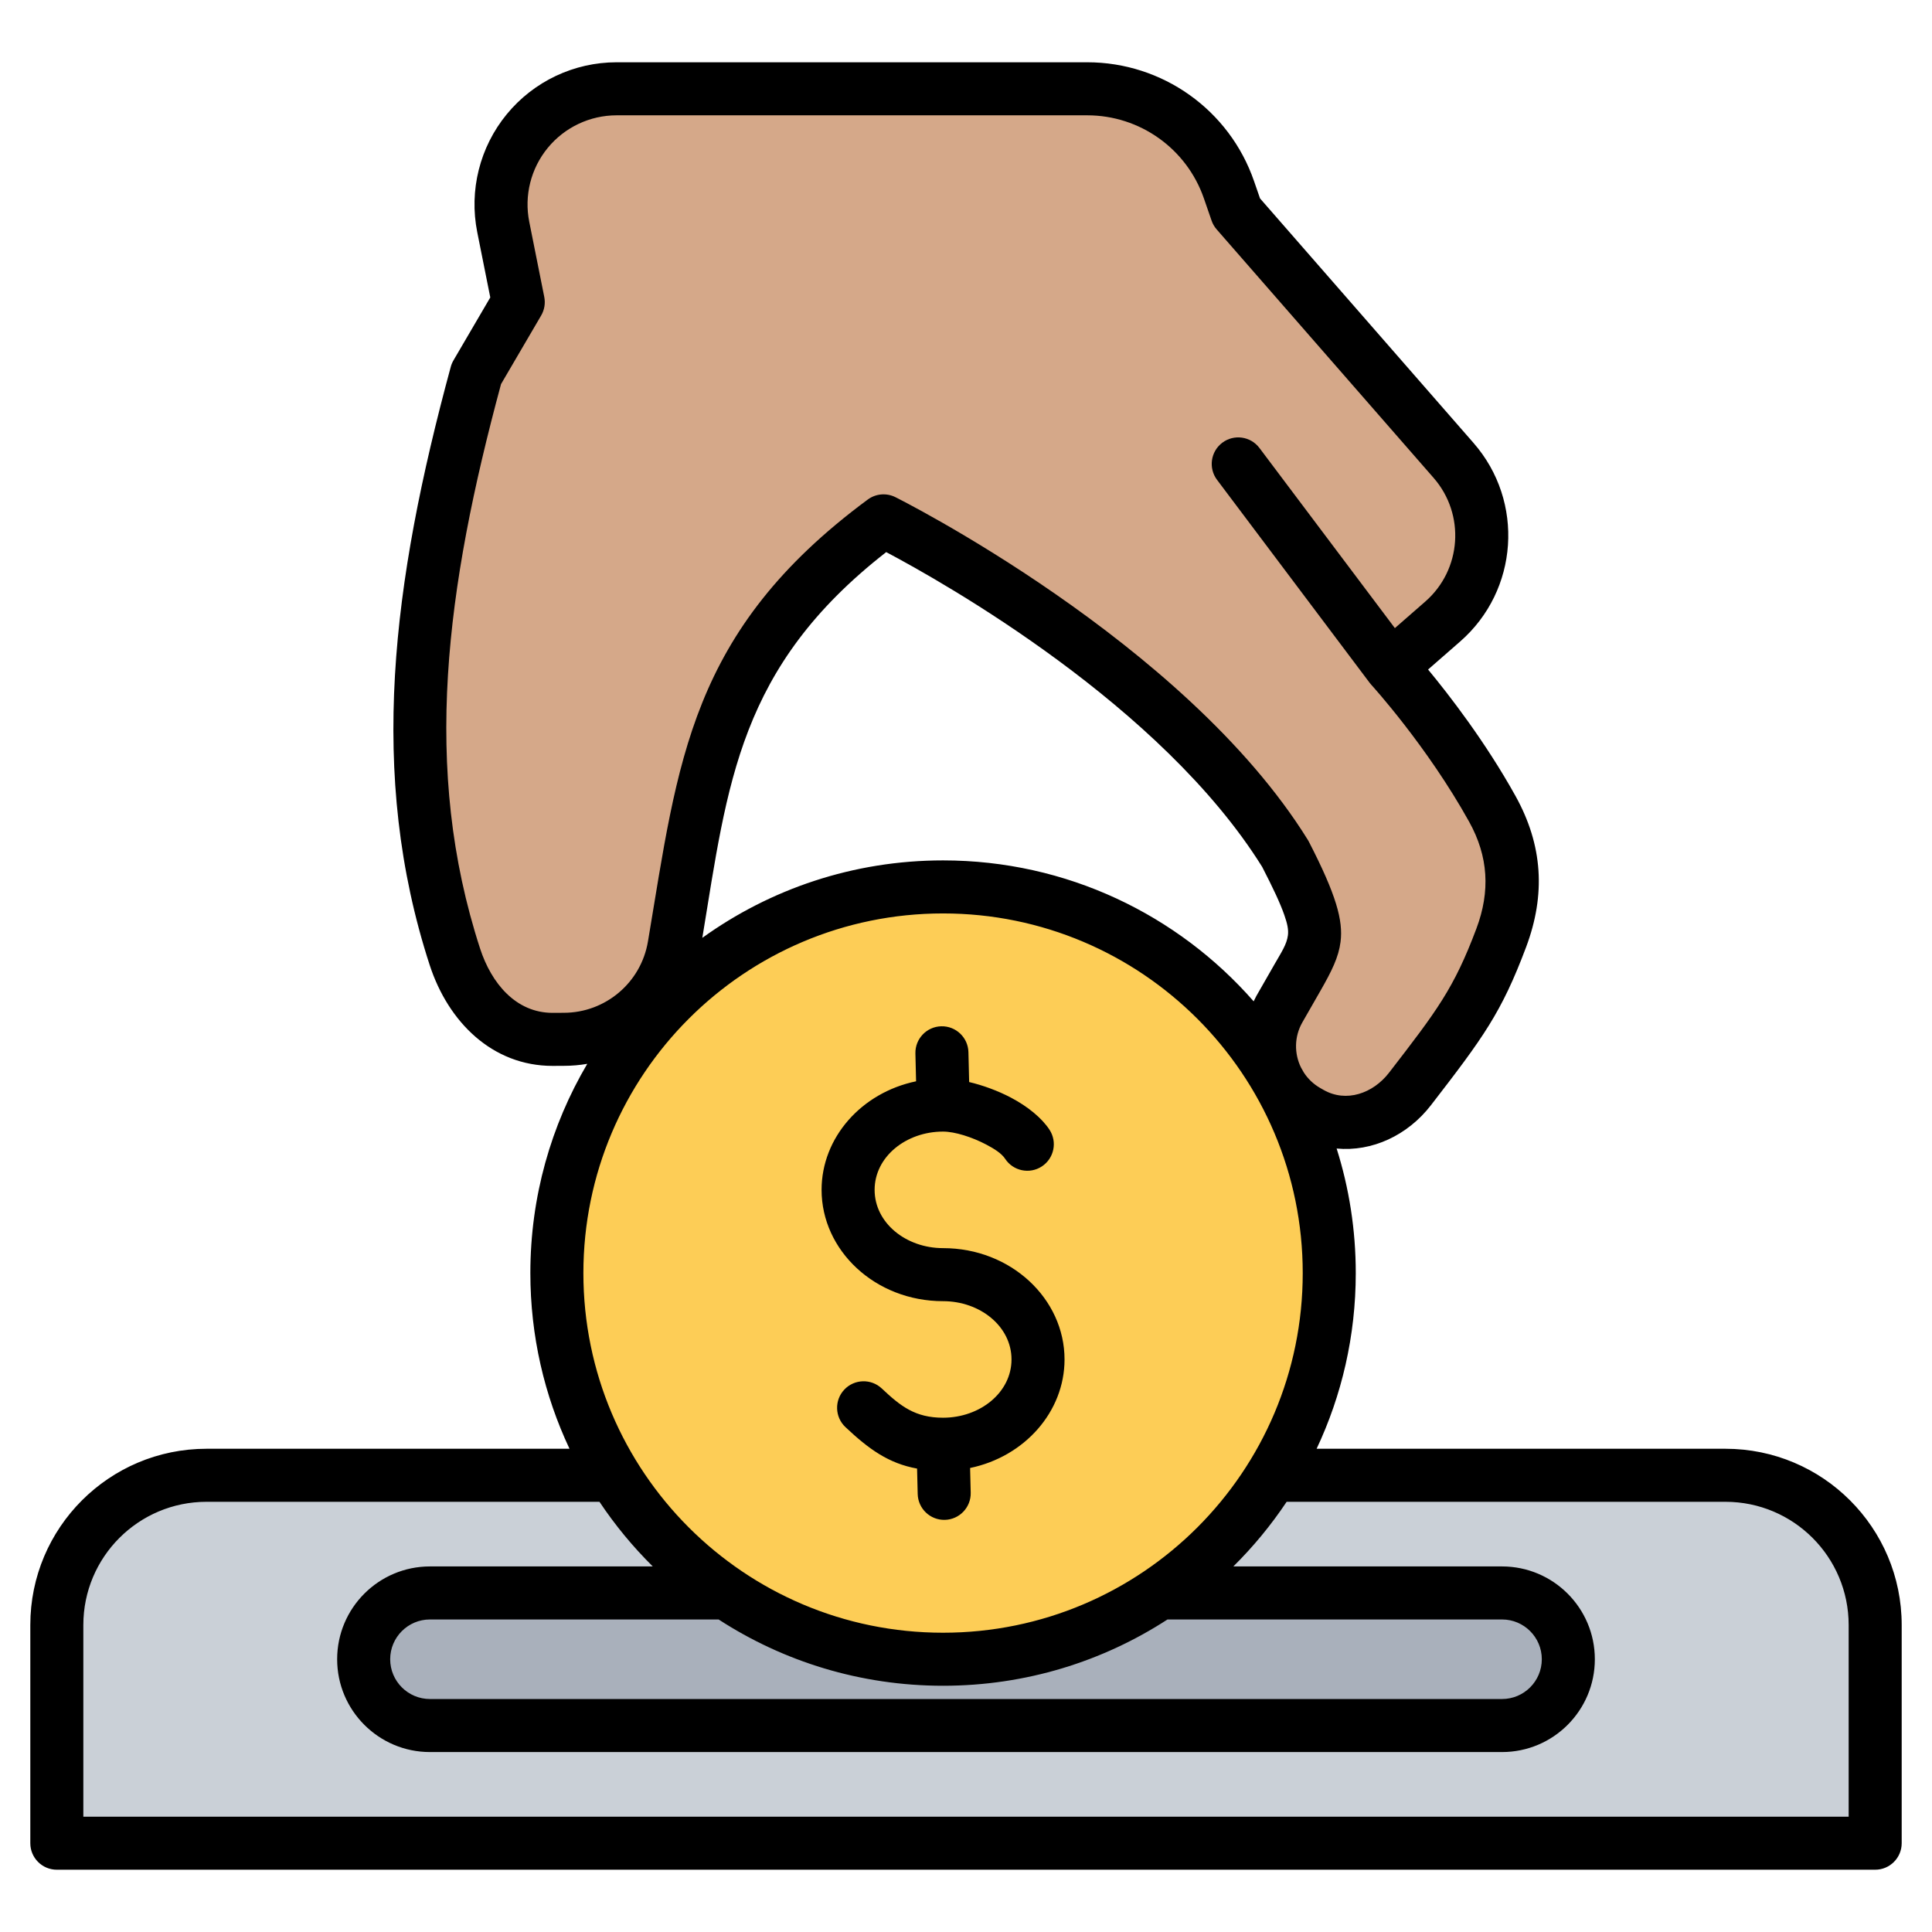
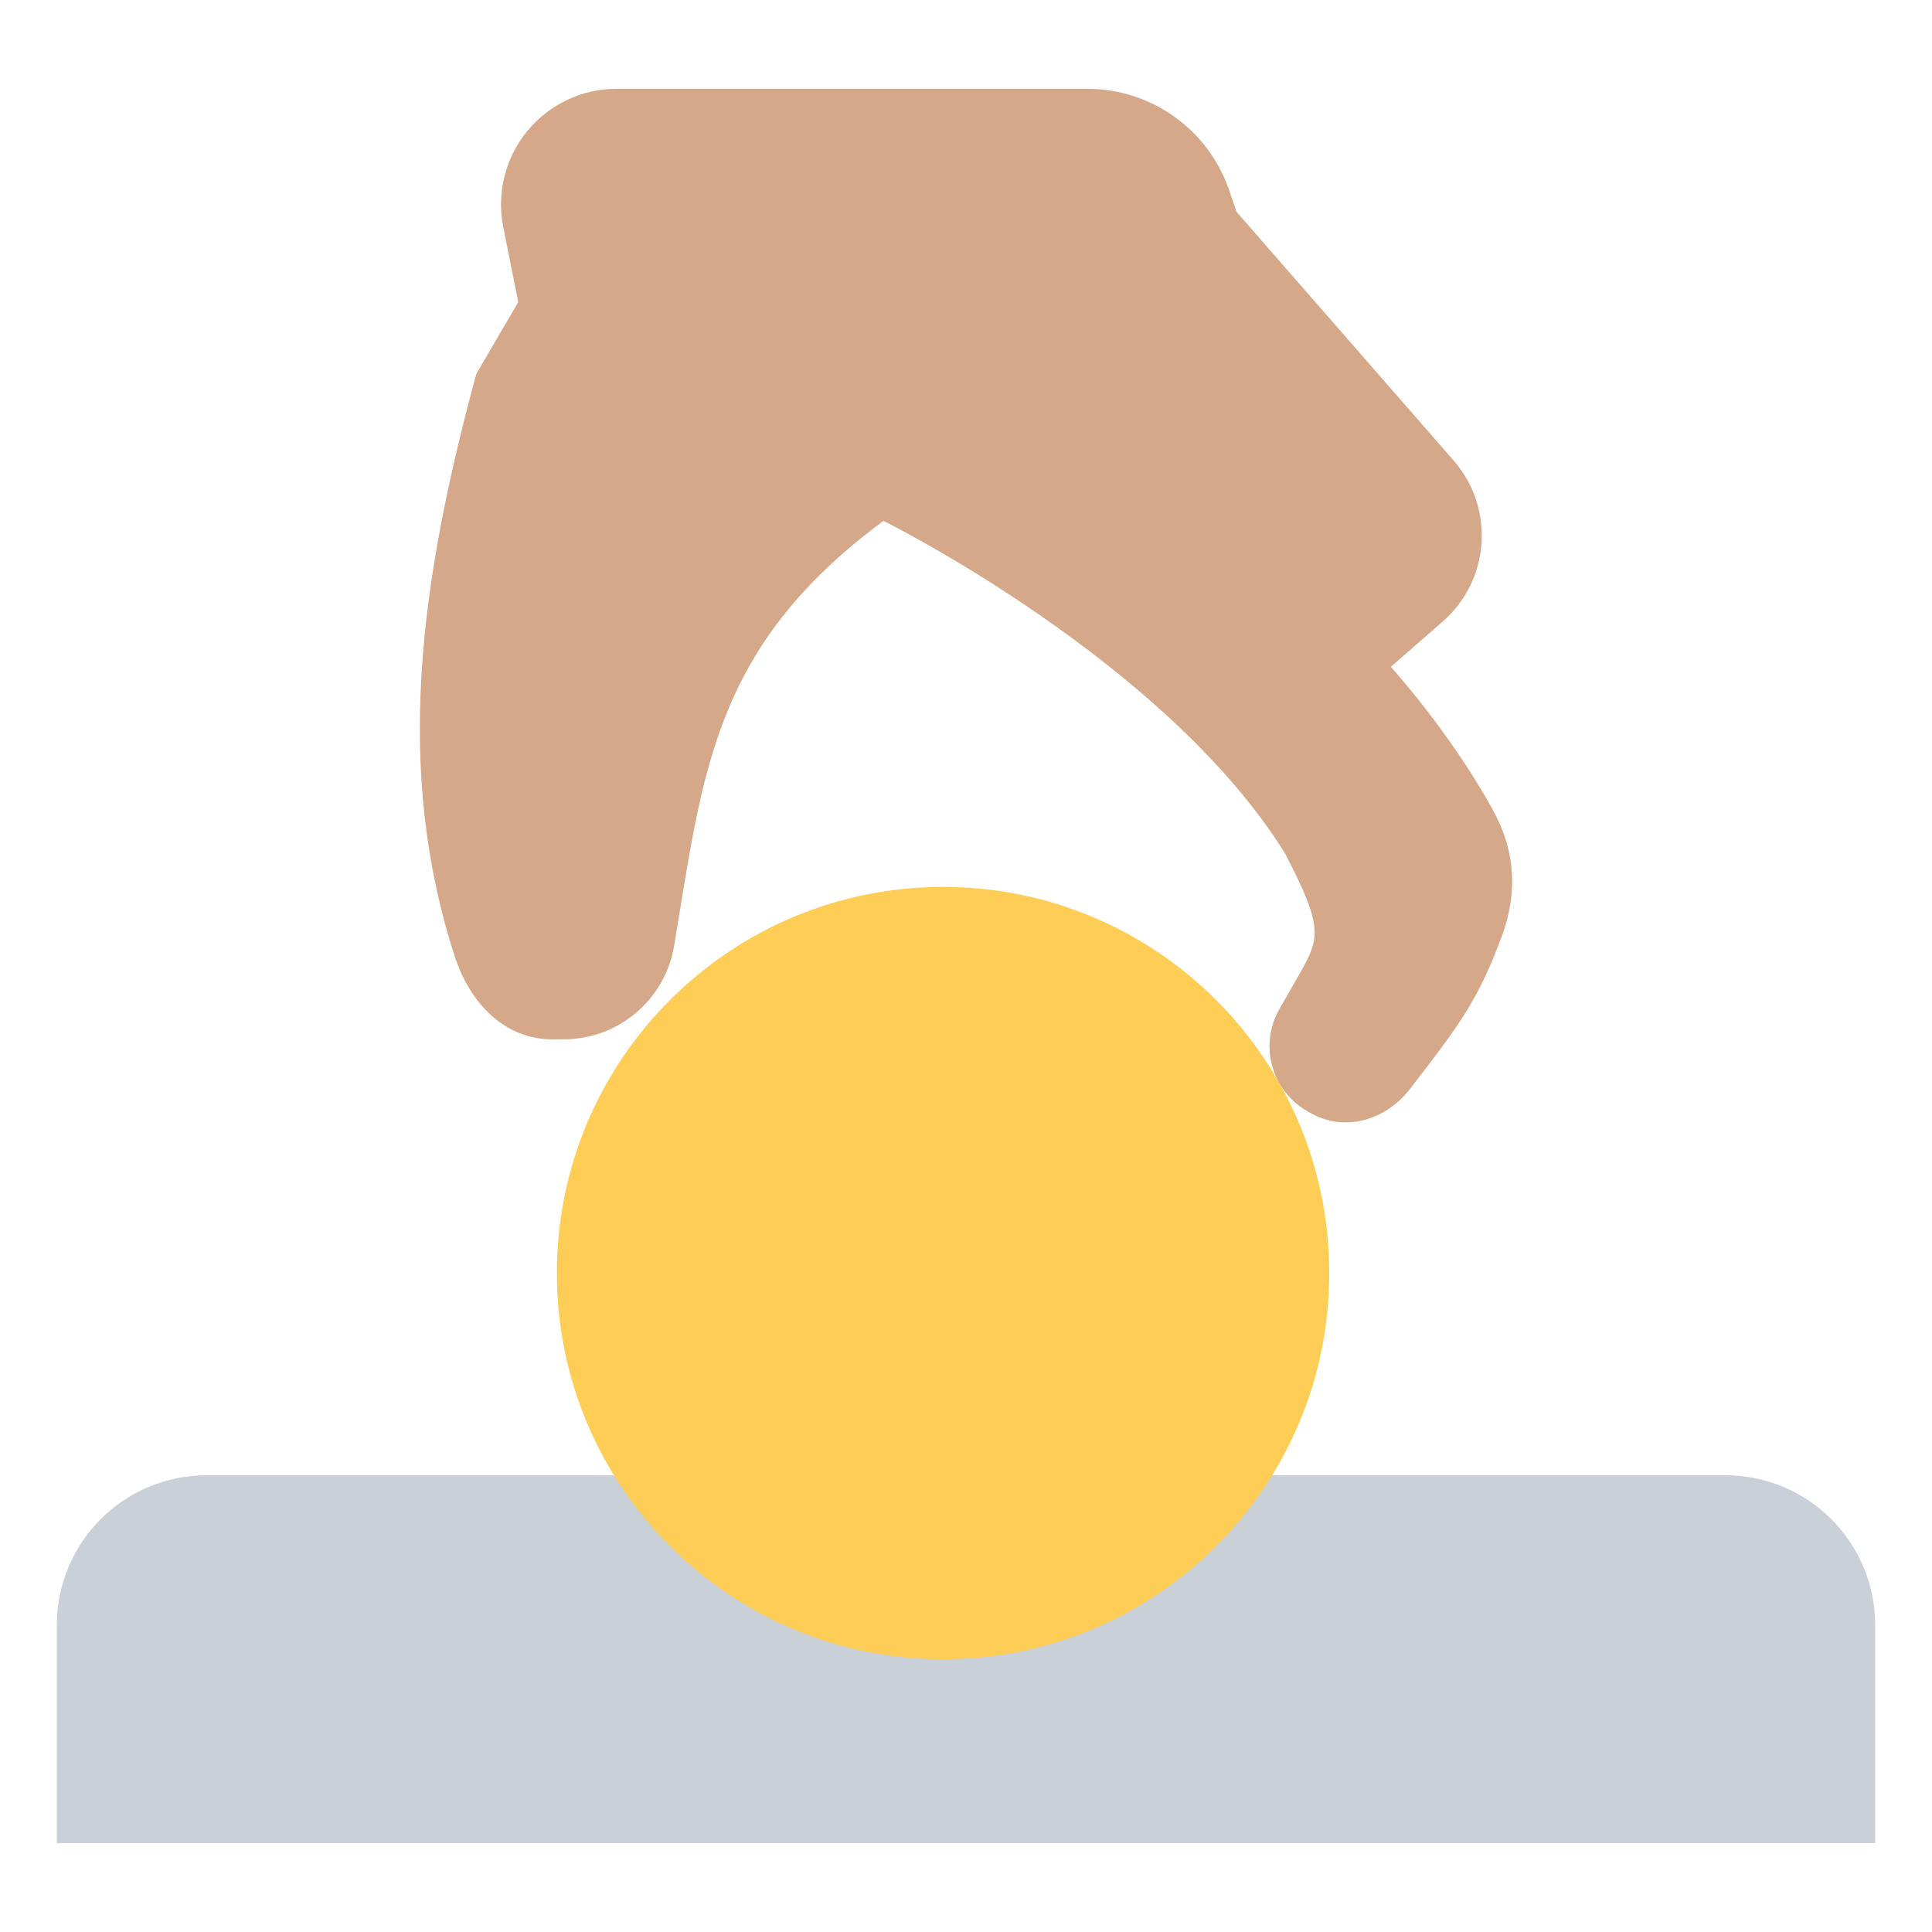
<svg xmlns="http://www.w3.org/2000/svg" clip-rule="evenodd" fill-rule="evenodd" stroke-linejoin="round" stroke-miterlimit="2" viewBox="0 0 510 510">
  <g>
    <g>
      <g>
        <path d="m342.517 258.018c5.987-10.453 7.044-12.682-3.233-32.626-31.634-51.023-106.056-87.895-106.056-87.895-45.196 33.404-47.623 66.696-55.277 112.167-2.376 14.247-14.704 24.689-29.148 24.689-.983.016-1.963.016-2.936.016-12.767 0-21.84-9.666-25.79-21.806-15.958-49.036-9.428-98.289 5.674-153.906l11.057-18.901-3.959-19.825c-1.791-8.963.531-18.257 6.327-25.325s14.455-11.166 23.596-11.166h124.24c16.87 0 31.885 10.694 37.401 26.637l2.033 5.877 57.266 65.589c10.951 12.543 9.66 31.588-2.882 42.539l-13.685 11.948s15.208 16.634 26.789 37.485c6.148 11.069 6.813 22.194 2.363 34.048-6.23 16.592-10.871 22.776-24.095 39.897-6.381 8.262-17.246 11.507-26.305 6.318l-.856-.491c-9.451-5.413-12.724-17.462-7.311-26.912z" fill="#d5a889" />
      </g>
      <g>
        <path d="m455.471 389.437c21.831 0 39.529 17.697 39.529 39.528v57.595h-480v-57.595c0-21.831 17.698-39.528 39.529-39.528z" fill="#cad0d7" />
-         <path d="m113.5 455.498c-9.659 0-17.5-7.841-17.5-17.5 0-9.658 7.841-17.5 17.5-17.5h283c9.659 0 17.5 7.842 17.5 17.5 0 9.659-7.841 17.5-17.5 17.5z" fill="#a9b0bb" />
      </g>
      <g>
        <path d="m248.944 234.122c56.3 0 101.945 45.644 101.945 101.944s-45.645 101.932-101.945 101.932-101.944-45.632-101.944-101.932 45.644-101.944 101.944-101.944z" fill="#fdcd56" />
      </g>
    </g>
-     <path d="m347.554 382.437h107.917c25.697 0 46.529 20.831 46.529 46.528v57.595c0 3.866-3.134 7-7 7h-480c-3.866 0-7-3.134-7-7v-57.595c0-25.697 20.832-46.528 46.529-46.528h95.806c-6.629-14.069-10.335-29.787-10.335-46.371 0-20.161 5.477-39.043 15.025-55.24-2.002.344-4.054.524-6.143.527-1.009.016-2.016.016-3.015.016-15.87 0-27.536-11.55-32.447-26.64-16.371-50.307-9.918-100.847 5.575-157.906.162-.596.402-1.167.714-1.7l9.714-16.605-3.439-17.216c-2.201-11.02.654-22.446 7.779-31.135 7.126-8.689 17.771-13.727 29.009-13.727h124.24c19.854 0 37.525 12.586 44.016 31.349l1.588 4.588 56.369 64.562c13.493 15.455 11.903 38.923-3.552 52.416l-8.456 7.383c5.576 6.74 15.148 19.104 23.076 33.378 7.207 12.974 8.013 26.013 2.797 39.908-6.508 17.332-11.294 23.83-25.108 41.715-6.194 8.019-15.584 12.326-24.903 11.447 3.28 10.375 5.05 21.421 5.05 32.88 0 16.584-3.706 32.302-10.335 46.371zm-189.307 14h-103.718c-17.965 0-32.529 14.563-32.529 32.529v50.594h466v-50.595c0-17.965-14.564-32.528-32.529-32.528h-115.829c-4.108 6.158-8.826 11.874-14.069 17.061h70.927c13.522 0 24.5 10.978 24.5 24.5s-10.978 24.5-24.5 24.5h-283c-13.522 0-24.5-10.978-24.5-24.5s10.978-24.5 24.5-24.5h58.816c-5.243-5.187-9.961-10.903-14.069-17.061zm27.149-148.87c17.887-12.867 39.833-20.445 63.548-20.445 32.691 0 62.02 14.4 81.989 37.203.222-.48.463-.956.723-1.429l4.787-8.357c1.81-3.16 3.23-5.233 3.538-7.658.192-1.514-.182-3.125-.946-5.322-1.121-3.22-3.032-7.242-5.849-12.718-26.586-42.656-83.937-74.993-99.245-83.099-38.941 30.351-41.825 61.075-48.545 101.825zm122.794 179.931c-17.054 11.071-37.399 17.5-59.246 17.5-21.846 0-42.191-6.429-59.245-17.5h-76.199c-5.795 0-10.5 4.705-10.5 10.5s4.705 10.5 10.5 10.5h283c5.795 0 10.5-4.705 10.5-10.5s-4.705-10.5-10.5-10.5zm35.976-144.402c1.067 1.649 2.532 3.074 4.354 4.117l.857.491c5.982 3.427 13.07.934 17.285-4.523 12.633-16.357 17.13-22.227 23.081-38.078 3.685-9.814 3.161-19.026-1.928-28.189-11.096-19.976-25.639-35.943-25.835-36.158-.001-.001-.001-.002-.002-.002-.15-.165-.293-.337-.428-.517l-40.279-53.571c-2.322-3.088-1.7-7.48 1.388-9.801 3.088-2.322 7.48-1.7 9.802 1.388l35.753 47.551 8.012-6.995c9.63-8.408 10.621-23.031 2.213-32.662l-57.266-65.589c-.592-.678-1.048-1.464-1.342-2.315l-2.033-5.877c-4.54-13.123-16.9-21.926-30.786-21.926h-124.24c-7.044 0-13.717 3.158-18.183 8.604-4.466 5.447-6.256 12.609-4.876 19.516l3.96 19.825c.335 1.681.043 3.426-.823 4.905 0 0-10.586 18.097-10.587 18.098-14.54 53.807-20.988 101.508-5.53 149.008 2.992 9.194 9.466 16.973 19.134 16.973.935 0 1.879 0 2.824-.015.037 0 .075-.001.112-.001 11.023 0 20.43-7.968 22.243-18.841l.002-.01c7.974-47.369 10.936-81.836 58.019-116.634 2.111-1.56 4.917-1.808 7.269-.643 0 0 76.382 38.034 108.897 90.478.097.157.188.318.273.482 7.238 14.047 9.081 20.807 8.364 26.458-.507 3.995-2.298 7.65-5.279 12.854l-4.786 8.357c-2.183 3.811-2.176 8.277-.375 11.942.248.432.494.865.736 1.3zm-95.222-41.974c-52.434 0-94.944 42.51-94.944 94.944s42.51 94.932 94.944 94.932 94.945-42.498 94.945-94.932-42.51-94.944-94.945-94.944zm-7.121 44.313-.178-7.354c-.093-3.862 2.967-7.074 6.829-7.167 3.863-.094 7.074 2.966 7.167 6.829l.191 7.888c3.642.863 7.588 2.295 11.093 4.147 4.41 2.331 8.084 5.352 10.107 8.429 2.122 3.228 1.224 7.572-2.004 9.694-3.228 2.123-7.572 1.225-9.694-2.003-.954-1.451-2.871-2.643-4.95-3.742-3.796-2.006-8.34-3.446-11.44-3.446-9.776 0-18.067 6.652-18.067 15.383s8.291 15.382 18.067 15.382c17.92 0 32.068 13.38 32.068 29.383 0 13.793-10.53 25.657-24.928 28.654l.159 6.525c.095 3.862-2.964 7.075-6.827 7.169-3.862.094-7.074-2.965-7.168-6.827l-.164-6.71c-7.535-1.368-12.752-5.15-18.913-10.953-2.812-2.649-2.945-7.083-.296-9.895s7.083-2.945 9.895-.296c4.993 4.704 8.825 7.716 16.174 7.716 9.777 0 18.068-6.66 18.068-15.383 0-8.731-8.291-15.383-18.068-15.383-17.919 0-32.067-13.379-32.067-29.382 0-13.813 10.539-25.671 24.946-28.658z" />
  </g>
</svg>